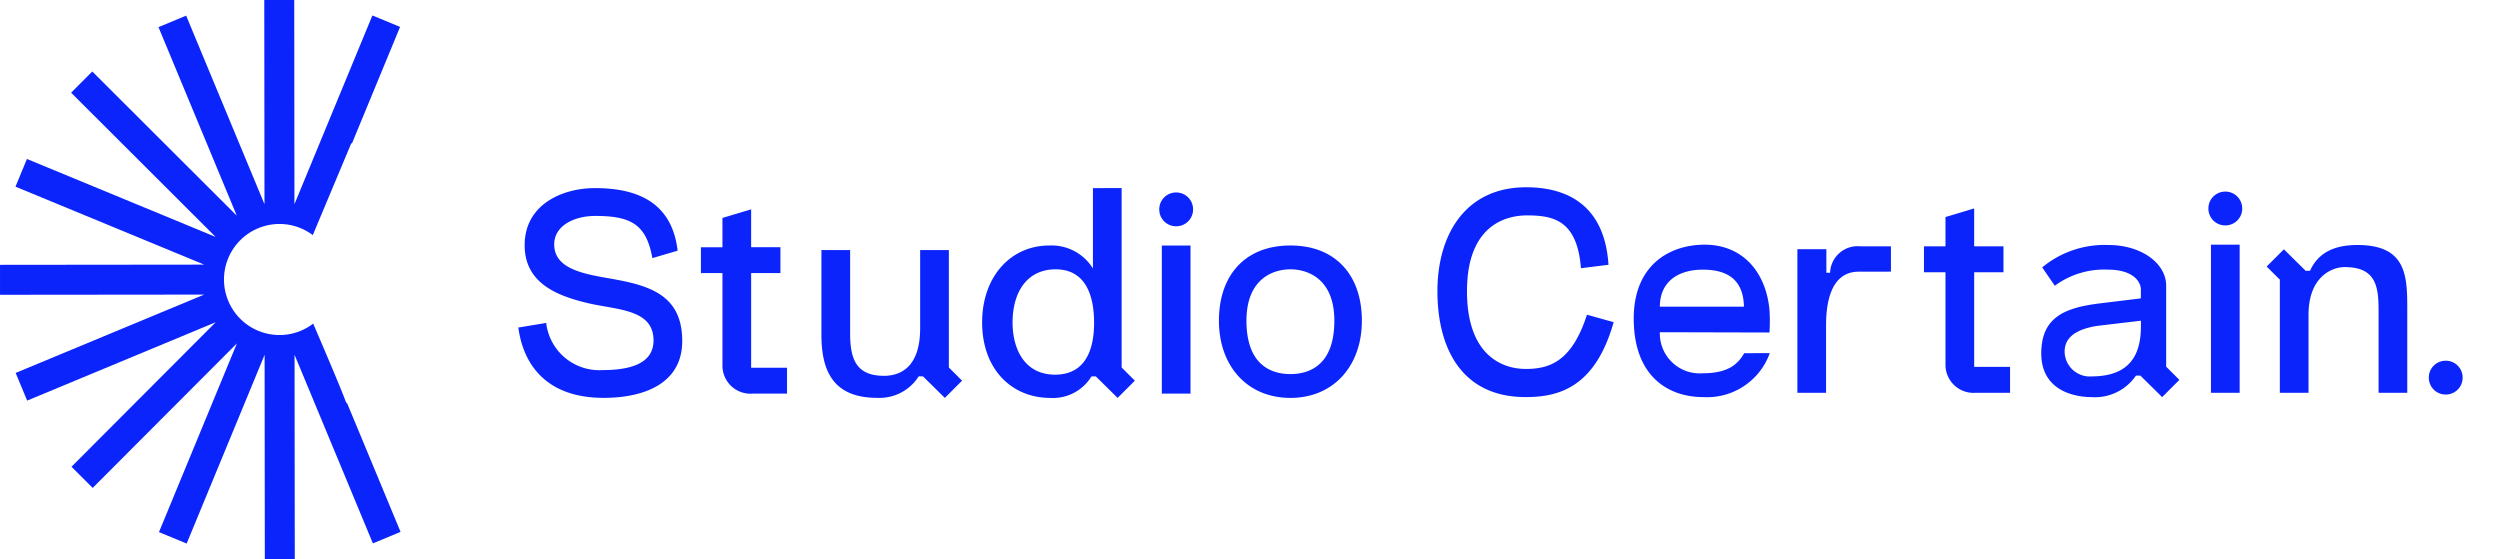
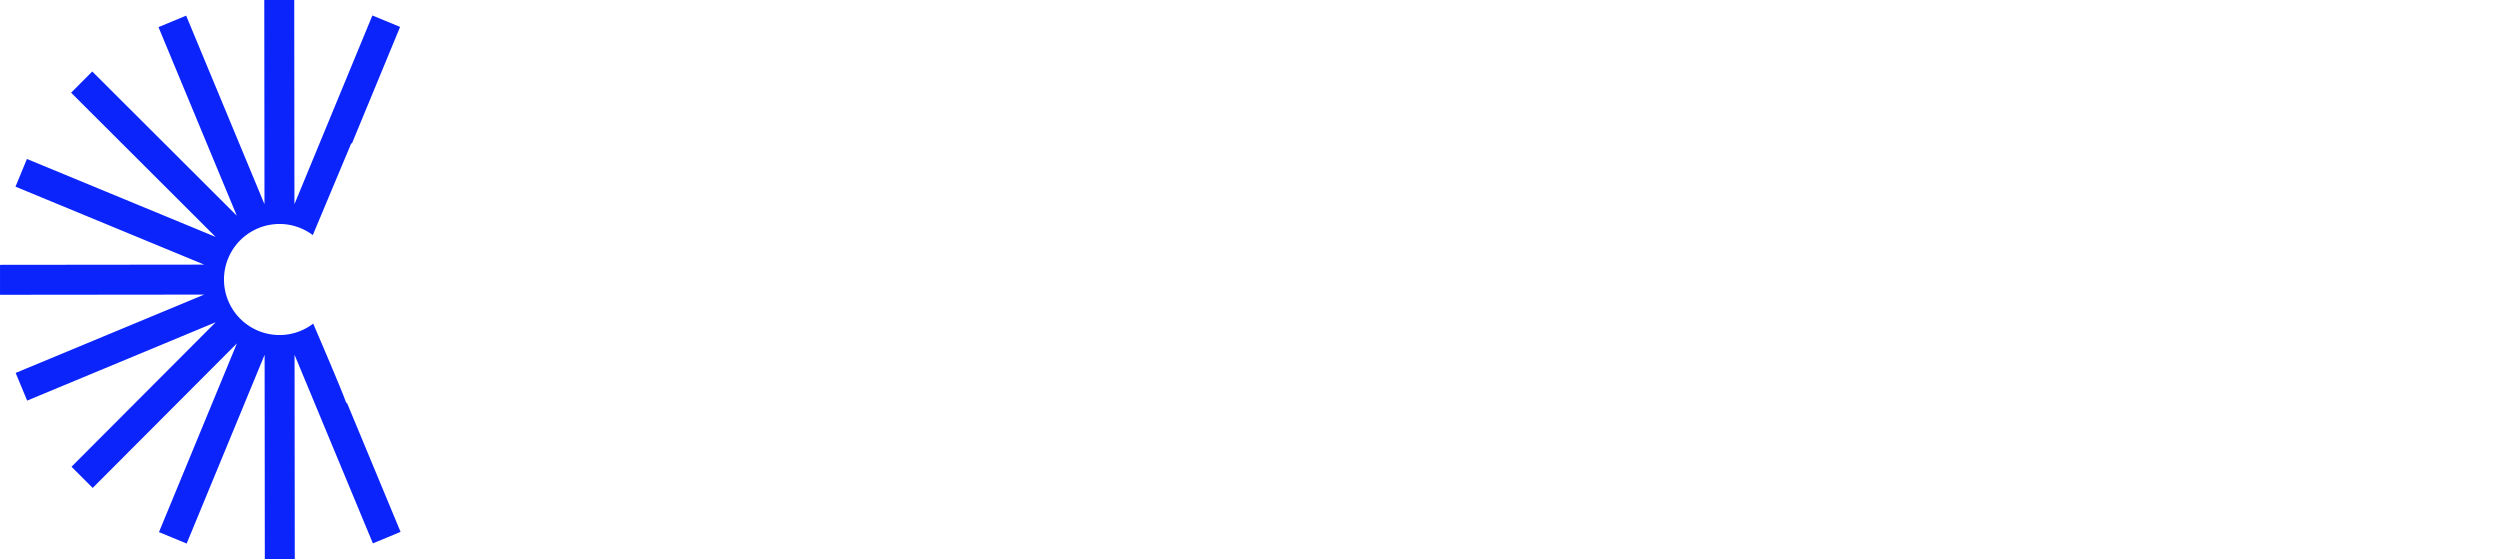
<svg xmlns="http://www.w3.org/2000/svg" width="221.875" height="49.615" viewBox="0 0 221.875 49.615">
  <defs>
    <clipPath id="clip-path">
      <path id="Path_771" data-name="Path 771" d="M0-164.272H35.551v-49.615H0Z" transform="translate(0 213.887)" fill="#0b24fb" />
    </clipPath>
    <clipPath id="clip-path-2">
      <path id="Path_774" data-name="Path 774" d="M0-146.188H183.489v-27.77H0Z" transform="translate(0 173.958)" fill="#0b24fb" />
    </clipPath>
  </defs>
  <g id="studio_certain" data-name="studio certain" transform="translate(-3527 -188.771)">
    <g id="Group_429" data-name="Group 429" transform="translate(3527 188.771)" clip-path="url(#clip-path)">
      <g id="Group_428" data-name="Group 428" transform="translate(0 0)">
        <path id="Path_770" data-name="Path 770" d="M-103.473-42.009l4.255-10.3-2.458-1.015-6.918,16.751-.018-18.123-2.659,0,.018,18.122-6.952-16.735-2.455,1.02,6.952,16.737-12.828-12.8-1.878,1.882,12.826,12.8-16.748-6.918-1.015,2.458,16.751,6.918-18.124.019,0,2.659,18.122-.018L-133.335-21.6l1.02,2.456L-115.58-26.1l-12.8,12.827,1.882,1.878,12.8-12.828-6.918,16.75,2.457,1.015,6.918-16.75.018,18.122,2.659,0-.019-18.122,6.952,16.735,2.456-1.02-4.785-11.519c-.009.071-.014.122-.016.155s.008.045,0,.045,0-.018,0-.045c-.1-.429-1.667-4.122-2.953-7.121a4.9,4.9,0,0,1-2.99,1.015,4.928,4.928,0,0,1-4.927-4.928,4.928,4.928,0,0,1,4.927-4.928,4.9,4.9,0,0,1,2.954.988l3.4-8.113Z" transform="translate(134.725 54.697)" fill="#0b24fb" />
      </g>
    </g>
    <g id="Group_432" data-name="Group 432" transform="translate(3565.387 203.229)" clip-path="url(#clip-path-2)">
      <g id="Group_430" data-name="Group 430" transform="translate(89.188 2.16)">
-         <path id="Path_772" data-name="Path 772" d="M-23.24-47.919c-2.012,0-5.2-1.146-5.2-6.9s3.337-6.725,5.324-6.725c2.318,0,4.458.408,4.789,4.687l2.445-.306c-.306-4.84-3.158-6.878-7.311-6.878-5.426,0-7.871,4.254-7.871,9.221,0,5.145,2.216,9.4,7.82,9.4,2.878,0,6.164-.79,7.82-6.648l-2.369-.662c-1.35,4.2-3.362,4.814-5.451,4.814m19.41-1.4c-.484.815-1.248,1.783-3.668,1.783a3.54,3.54,0,0,1-3.821-3.643l9.731.025a16.491,16.491,0,0,0,0-1.987c-.306-3.362-2.369-5.808-5.757-5.808-3.108,0-6.292,1.808-6.292,6.547,0,5.349,3.286,6.979,6.139,6.979a5.912,5.912,0,0,0,5.935-3.9Zm-7.489-4.127c0-2.165,1.554-3.286,3.821-3.286,2.445,0,3.592,1.121,3.643,3.286ZM9.186-56.554V-58.8H6.46a2.44,2.44,0,0,0-2.675,2.343H3.455v-2.089H.882V-45.8H3.429v-6.011c0-1.834.357-4.738,2.9-4.738ZM19.757-45.8V-48.1H16.573V-56.5h2.6V-58.8h-2.6v-3.362l-2.547.764v2.6h-1.91V-56.5h1.91v8.177A2.49,2.49,0,0,0,16.7-45.8Zm11.564-1.528,1.936,1.91,1.528-1.528-1.172-1.172v-7.183c0-1.987-2.191-3.617-5.145-3.617a8.7,8.7,0,0,0-5.859,1.987l1.121,1.63a7.357,7.357,0,0,1,4.738-1.427c2.114,0,2.9.993,2.9,1.783v.764l-3.541.433c-3.235.382-5.3,1.248-5.3,4.458,0,3.388,3.108,3.872,4.432,3.872a4.413,4.413,0,0,0,3.974-1.91Zm-4.33.077A2.241,2.241,0,0,1,24.6-49.447c0-.993.611-1.936,2.9-2.293l3.872-.458v.484c0,2.522-.968,4.458-4.381,4.458m11.87-13.4a1.489,1.489,0,0,0,1.5-1.5,1.49,1.49,0,0,0-1.5-1.5,1.49,1.49,0,0,0-1.5,1.5,1.489,1.489,0,0,0,1.5,1.5m-1.274,1.707h2.547V-45.8H37.587ZM43.7-45.8h2.547v-6.928c0-3.337,2.038-4.228,3.21-4.228,2.725,0,3.006,1.656,3.006,3.8V-45.8H55.01v-7.489c0-2.929-.1-5.629-4.432-5.629-1.885,0-3.439.586-4.2,2.293h-.382l-1.936-1.91-1.529,1.528L43.7-55.841Zm14.723.153a1.49,1.49,0,0,0,1.5-1.5,1.49,1.49,0,0,0-1.5-1.5,1.49,1.49,0,0,0-1.5,1.5,1.49,1.49,0,0,0,1.5,1.5" transform="translate(31.06 64.043)" fill="#0b24fb" />
-       </g>
+         </g>
      <g id="Group_431" data-name="Group 431" transform="translate(7.616 2.236)">
-         <path id="Path_773" data-name="Path 773" d="M-23.316-23.694c-2.343-.408-4.662-.917-4.662-2.98,0-1.63,1.732-2.522,3.643-2.522,3.159,0,4.534.739,5.069,3.744l2.242-.662c-.484-4.1-3.312-5.553-7.336-5.553-2.9,0-6.241,1.452-6.241,5.069,0,3.413,2.955,4.509,5.63,5.145,2.649.611,5.808.535,5.808,3.312,0,2.14-2.267,2.624-4.508,2.624A4.743,4.743,0,0,1-28.69-19.7l-2.471.408c.433,3.26,2.471,6.241,7.565,6.241,3.643,0,6.98-1.3,6.98-5.043,0-4.279-3.184-4.993-6.7-5.6m16,10.265v-2.293H-10.5v-8.406h2.6V-26.42h-2.6v-3.362l-2.547.764v2.6h-1.91v2.293h1.91v8.177a2.49,2.49,0,0,0,2.675,2.522ZM4.755-14.957l1.936,1.91,1.529-1.528L7.047-15.747V-26.165H4.5v6.929c0,3.745-2.038,4.228-3.209,4.228-2.522,0-3.006-1.554-3.006-3.8v-7.362H-4.263v7.489c0,2.929.815,5.629,4.942,5.629a4.124,4.124,0,0,0,3.694-1.91Zm15.334,0,1.936,1.91,1.529-1.528-1.172-1.172v-15.92H19.834v7.132a4.319,4.319,0,0,0-3.872-2.038C12.524-26.573,10-23.8,10-19.746c0,4.177,2.649,6.7,6.037,6.7a4,4,0,0,0,3.668-1.91Zm-.153-4.763c0,2.777-1.019,4.61-3.464,4.61-2.649,0-3.77-2.191-3.77-4.636,0-2.675,1.274-4.712,3.821-4.712,2.675,0,3.413,2.343,3.413,4.738m7.285-8.559a1.49,1.49,0,0,0,1.5-1.5,1.49,1.49,0,0,0-1.5-1.5,1.49,1.49,0,0,0-1.5,1.5,1.49,1.49,0,0,0,1.5,1.5m-1.274,1.707h2.547v13.144H25.947ZM37.359-13.047c3.821,0,6.343-2.827,6.343-6.852s-2.318-6.674-6.343-6.674-6.343,2.649-6.343,6.674,2.522,6.852,6.343,6.852m0-2.114c-1.6,0-3.9-.713-3.9-4.738,0-3.77,2.42-4.56,3.9-4.56s3.9.79,3.9,4.56c0,4.025-2.293,4.738-3.9,4.738" transform="translate(31.161 31.667)" fill="#0b24fb" />
-       </g>
+         </g>
    </g>
  </g>
</svg>